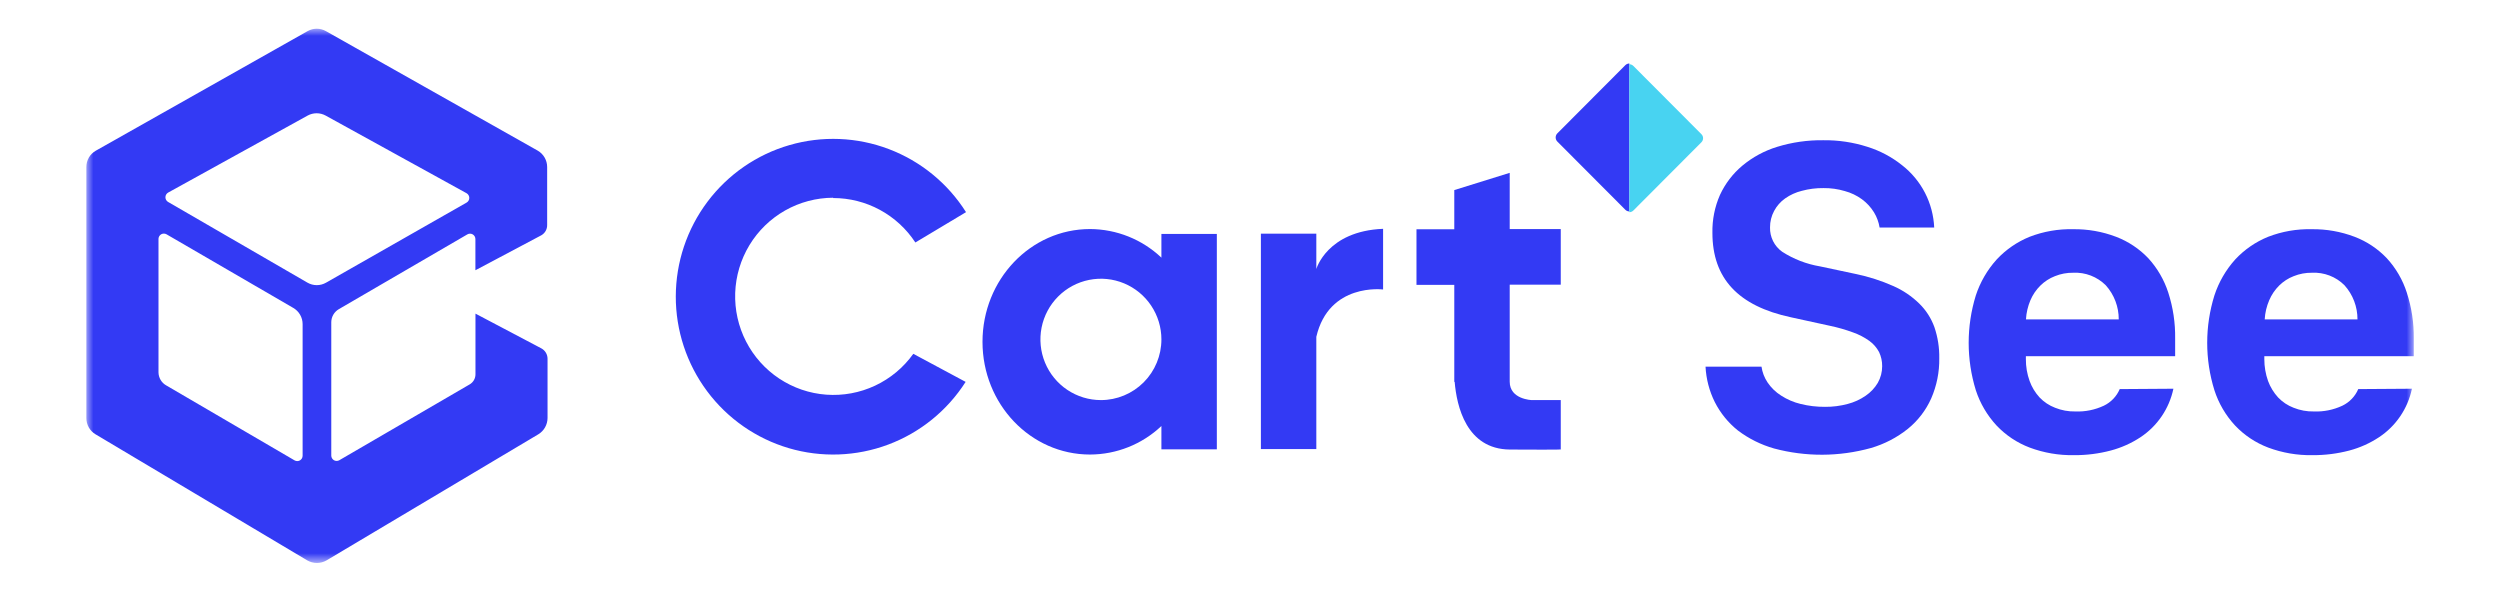
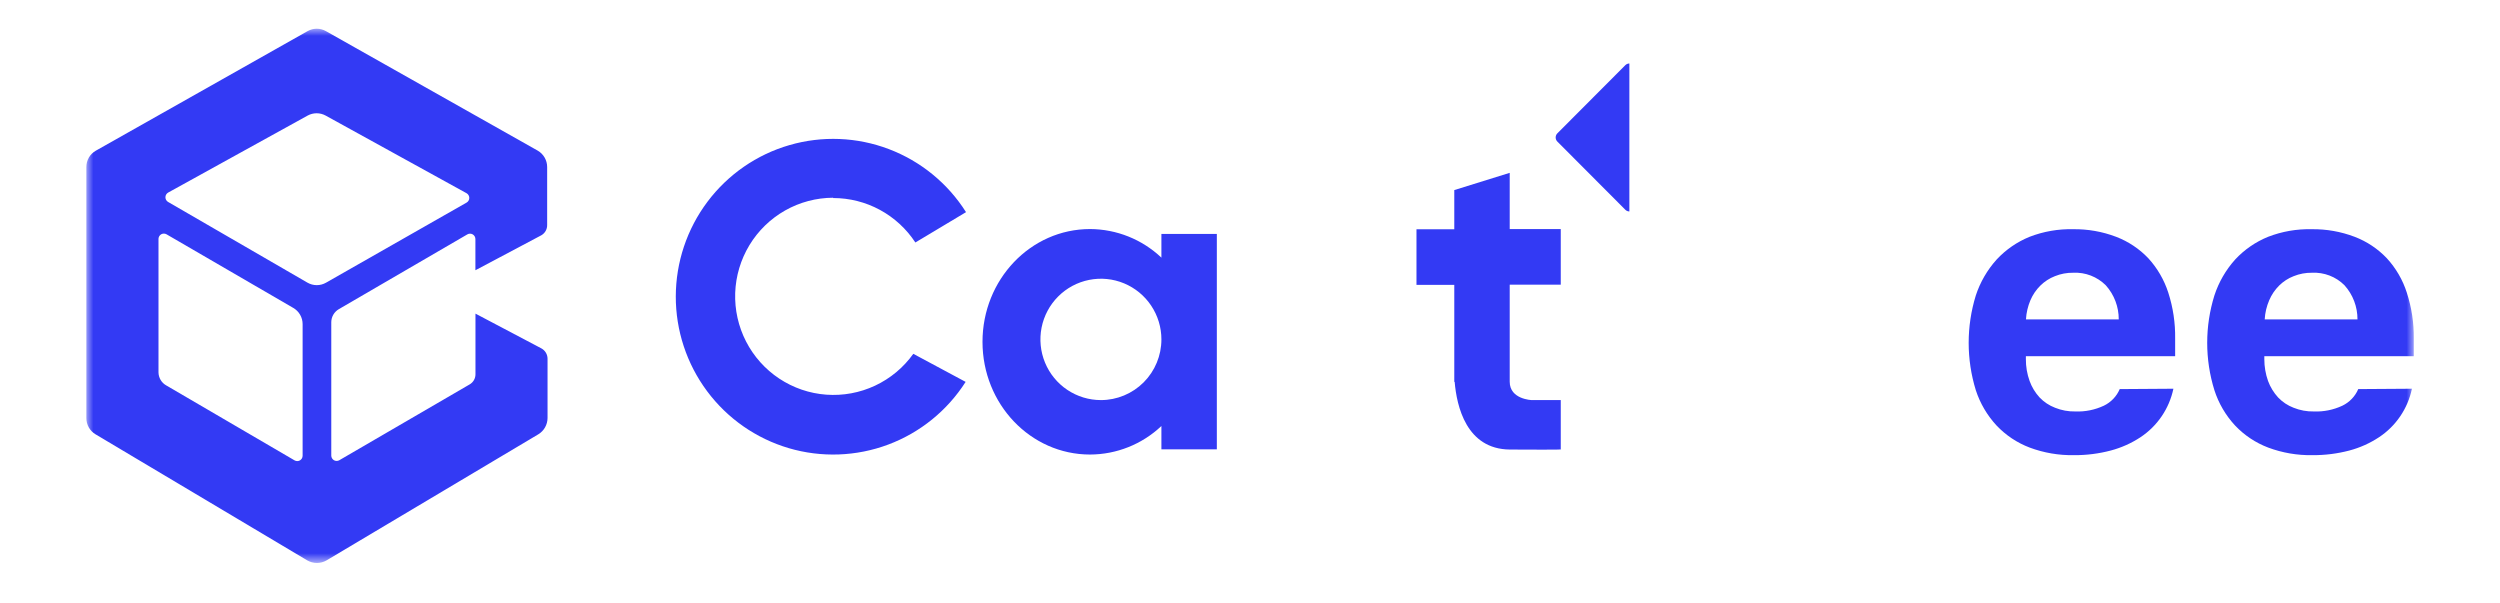
<svg xmlns="http://www.w3.org/2000/svg" width="174" height="42" viewBox="0 0 174 42" fill="none">
  <mask id="mask0_3148_157" style="mask-type:luminance" maskUnits="userSpaceOnUse" x="6" y="2" width="162" height="38">
    <path d="M168 2H6V39.185H168V2Z" fill="white" />
  </mask>
  <g mask="url(#mask0_3148_157)">
    <path d="M57.988 13.783C59.122 13.783 60.239 14.065 61.238 14.605C62.236 15.145 63.085 15.926 63.709 16.877L67.235 14.765C65.965 12.758 64.081 11.219 61.864 10.377C59.648 9.536 57.22 9.438 54.944 10.099C52.667 10.759 50.666 12.143 49.24 14.041C47.814 15.939 47.041 18.25 47.035 20.627C47.03 23.004 47.793 25.318 49.211 27.223C50.628 29.128 52.623 30.52 54.897 31.191C57.17 31.861 59.599 31.774 61.819 30.943C64.038 30.112 65.93 28.581 67.208 26.579L63.566 24.626C62.883 25.581 61.967 26.344 60.906 26.841C59.845 27.339 58.674 27.555 57.506 27.469C56.338 27.383 55.211 26.997 54.234 26.349C53.257 25.701 52.462 24.812 51.925 23.767C51.389 22.723 51.129 21.557 51.17 20.383C51.212 19.209 51.553 18.065 52.161 17.061C52.77 16.056 53.625 15.226 54.645 14.648C55.665 14.071 56.816 13.766 57.988 13.762V13.783Z" fill="#333AF4" />
    <path d="M80.834 17.932C79.49 16.66 77.714 15.949 75.866 15.942C71.729 15.942 68.382 19.458 68.382 23.792C68.382 28.126 71.729 31.636 75.866 31.636C77.713 31.631 79.489 30.922 80.834 29.651V31.272H84.692V16.28H80.834V17.932ZM76.624 27.846C75.791 27.846 74.977 27.598 74.284 27.134C73.592 26.67 73.052 26.011 72.734 25.239C72.415 24.467 72.332 23.618 72.494 22.799C72.657 21.98 73.058 21.227 73.647 20.637C74.235 20.046 74.986 19.644 75.802 19.481C76.619 19.318 77.466 19.401 78.235 19.721C79.004 20.041 79.662 20.582 80.124 21.276C80.587 21.971 80.834 22.788 80.834 23.623C80.834 24.743 80.391 25.817 79.601 26.609C78.811 27.401 77.74 27.846 76.624 27.846Z" fill="#333AF4" />
-     <path d="M91.616 18.724V16.264H87.758V31.256H91.616V23.443C92.495 19.663 96.263 20.149 96.263 20.149V15.926C92.363 16.084 91.616 18.724 91.616 18.724Z" fill="#333AF4" />
    <path d="M108.629 31.272V27.846H106.608C106.608 27.846 105.076 27.799 105.076 26.569V19.811H108.629V15.942H105.076V12.03L101.218 13.229V15.958H98.587V19.827H101.218V25.439C101.218 25.439 101.218 25.703 101.218 26.12V26.579H101.245C101.387 28.274 102.061 31.256 105.076 31.288C109.287 31.314 108.629 31.272 108.629 31.272Z" fill="#333AF4" />
    <path d="M38.082 15.657V11.624C38.082 11.393 38.021 11.166 37.906 10.966C37.79 10.766 37.624 10.599 37.425 10.484L22.688 2.169C22.492 2.058 22.271 1.999 22.046 1.999C21.821 1.999 21.6 2.058 21.404 2.169L6.668 10.489C6.467 10.603 6.301 10.768 6.185 10.967C6.07 11.167 6.009 11.393 6.01 11.624V29.098C6.009 29.325 6.068 29.549 6.179 29.747C6.291 29.945 6.452 30.11 6.647 30.227L21.383 39.001C21.588 39.12 21.82 39.183 22.057 39.183C22.293 39.183 22.526 39.12 22.73 39.001L37.467 30.227C37.662 30.109 37.824 29.943 37.936 29.744C38.048 29.545 38.108 29.321 38.109 29.092V24.964C38.108 24.817 38.068 24.672 37.992 24.546C37.916 24.419 37.807 24.316 37.677 24.246L33.093 21.828V26.052C33.093 26.194 33.056 26.334 32.985 26.457C32.914 26.581 32.811 26.683 32.688 26.754L23.614 32.033C23.558 32.065 23.494 32.081 23.429 32.081C23.364 32.081 23.3 32.064 23.244 32.032C23.188 31.999 23.141 31.952 23.108 31.896C23.075 31.84 23.057 31.776 23.057 31.71V22.42C23.059 22.236 23.108 22.057 23.201 21.898C23.293 21.74 23.425 21.609 23.583 21.517L32.53 16.312C32.587 16.28 32.65 16.263 32.715 16.263C32.78 16.263 32.844 16.281 32.901 16.313C32.957 16.346 33.004 16.392 33.037 16.448C33.069 16.505 33.087 16.569 33.088 16.634V18.809L37.677 16.375C37.803 16.303 37.907 16.198 37.978 16.072C38.049 15.946 38.086 15.802 38.082 15.657ZM11.588 16.306L20.415 21.433C20.611 21.546 20.775 21.71 20.888 21.908C21.002 22.105 21.062 22.329 21.062 22.557V31.721C21.061 31.786 21.044 31.85 21.011 31.907C20.978 31.963 20.931 32.009 20.875 32.042C20.818 32.075 20.754 32.092 20.689 32.092C20.625 32.092 20.561 32.075 20.504 32.043L11.557 26.817C11.399 26.726 11.268 26.595 11.176 26.438C11.084 26.281 11.034 26.102 11.031 25.92V16.613C11.034 16.549 11.054 16.487 11.088 16.433C11.121 16.379 11.168 16.334 11.225 16.303C11.28 16.273 11.343 16.257 11.407 16.258C11.471 16.258 11.533 16.275 11.588 16.306ZM21.393 19.669L11.704 14.058C11.646 14.025 11.598 13.978 11.564 13.92C11.53 13.863 11.513 13.797 11.513 13.73C11.513 13.664 11.53 13.598 11.564 13.541C11.598 13.483 11.646 13.436 11.704 13.403L21.409 8.045C21.602 7.939 21.818 7.883 22.038 7.883C22.258 7.883 22.474 7.939 22.667 8.045L32.467 13.445C32.526 13.477 32.576 13.525 32.61 13.583C32.645 13.641 32.663 13.708 32.663 13.775C32.663 13.843 32.645 13.909 32.61 13.967C32.576 14.025 32.526 14.073 32.467 14.105L22.693 19.674C22.495 19.788 22.271 19.847 22.043 19.846C21.815 19.845 21.591 19.784 21.393 19.669Z" fill="#333AF4" />
-     <path d="M120.952 29.957C121.708 30.529 122.563 30.955 123.473 31.214C125.683 31.805 128.011 31.794 130.215 31.182C131.152 30.91 132.026 30.456 132.789 29.846C133.487 29.28 134.042 28.557 134.41 27.735C134.796 26.852 134.988 25.896 134.973 24.932C134.986 24.198 134.871 23.468 134.636 22.773C134.413 22.153 134.053 21.591 133.583 21.131C133.061 20.62 132.451 20.207 131.783 19.912C130.939 19.537 130.057 19.254 129.152 19.067L126.668 18.539C125.731 18.381 124.836 18.035 124.036 17.52C123.769 17.329 123.552 17.075 123.405 16.781C123.259 16.486 123.186 16.16 123.194 15.831C123.191 15.429 123.289 15.034 123.479 14.68C123.663 14.333 123.926 14.035 124.247 13.809C124.599 13.562 124.993 13.383 125.41 13.281C125.901 13.149 126.407 13.085 126.915 13.091C127.416 13.085 127.914 13.155 128.394 13.297C128.824 13.412 129.229 13.605 129.589 13.867C129.926 14.114 130.212 14.424 130.431 14.78C130.628 15.104 130.76 15.462 130.82 15.836H134.621C134.583 14.996 134.366 14.174 133.982 13.426C133.597 12.679 133.055 12.024 132.394 11.507C131.674 10.93 130.853 10.493 129.973 10.219C128.978 9.901 127.938 9.746 126.894 9.76C125.81 9.746 124.731 9.901 123.694 10.219C122.805 10.491 121.978 10.938 121.263 11.534C120.603 12.089 120.073 12.783 119.71 13.566C119.345 14.397 119.165 15.298 119.184 16.206C119.184 19.373 120.973 21.3 124.663 22.086L127.347 22.672C127.9 22.787 128.443 22.942 128.973 23.137C129.378 23.279 129.761 23.479 130.11 23.728C130.391 23.932 130.621 24.197 130.784 24.504C130.928 24.809 131.002 25.143 130.999 25.481C131.002 25.89 130.896 26.292 130.694 26.648C130.481 27.006 130.192 27.312 129.847 27.545C129.467 27.807 129.045 28 128.599 28.115C128.085 28.253 127.553 28.321 127.021 28.316C126.448 28.32 125.877 28.253 125.321 28.115C124.84 27.999 124.383 27.803 123.968 27.534C123.591 27.298 123.269 26.985 123.021 26.616C122.8 26.286 122.656 25.911 122.6 25.518H118.705C118.748 26.373 118.966 27.211 119.347 27.978C119.734 28.746 120.282 29.421 120.952 29.957Z" fill="#333AF4" />
    <path d="M151.269 27.055C150.977 28.44 150.153 29.654 148.975 30.433C148.34 30.851 147.641 31.163 146.907 31.357C146.072 31.577 145.212 31.686 144.348 31.679C143.296 31.698 142.251 31.519 141.265 31.151C140.391 30.82 139.603 30.295 138.96 29.615C138.308 28.911 137.815 28.073 137.517 27.16C136.854 25.011 136.854 22.711 137.517 20.561C137.822 19.637 138.314 18.787 138.965 18.064C139.605 17.375 140.388 16.835 141.26 16.481C142.225 16.108 143.255 15.929 144.29 15.953C145.311 15.939 146.326 16.118 147.28 16.481C148.129 16.805 148.896 17.315 149.522 17.974C150.151 18.662 150.625 19.478 150.912 20.366C151.246 21.402 151.408 22.486 151.39 23.576V24.79H141.001V24.996C140.998 25.514 141.085 26.028 141.26 26.516C141.413 26.94 141.649 27.329 141.954 27.662C142.256 27.978 142.624 28.224 143.033 28.379C143.482 28.56 143.961 28.648 144.443 28.638C145.127 28.665 145.807 28.527 146.427 28.237C146.923 27.999 147.317 27.588 147.533 27.081L151.269 27.055ZM144.295 18.983C143.86 18.977 143.428 19.057 143.023 19.221C142.645 19.367 142.301 19.59 142.012 19.875C141.716 20.166 141.481 20.512 141.318 20.894C141.138 21.318 141.032 21.77 141.007 22.23H147.465C147.469 21.352 147.146 20.505 146.56 19.854C146.263 19.559 145.909 19.329 145.519 19.179C145.13 19.029 144.713 18.962 144.295 18.983Z" fill="#333AF4" />
    <path d="M167.87 27.055C167.581 28.441 166.756 29.655 165.577 30.433C164.943 30.851 164.246 31.163 163.513 31.357C162.676 31.577 161.815 31.685 160.949 31.679C159.898 31.698 158.852 31.519 157.866 31.151C156.992 30.82 156.204 30.295 155.561 29.615C154.909 28.912 154.418 28.074 154.123 27.16C153.454 25.012 153.454 22.71 154.123 20.561C154.426 19.637 154.917 18.787 155.566 18.064C156.206 17.375 156.989 16.835 157.861 16.481C158.827 16.108 159.856 15.929 160.891 15.953C161.912 15.939 162.927 16.118 163.882 16.481C164.731 16.805 165.497 17.315 166.123 17.974C166.754 18.661 167.229 19.477 167.513 20.366C167.85 21.402 168.013 22.486 167.998 23.576V24.79H157.597V24.996C157.596 25.514 157.684 26.028 157.856 26.516C158.013 26.939 158.251 27.328 158.555 27.662C158.857 27.978 159.225 28.224 159.634 28.379C160.083 28.56 160.562 28.648 161.044 28.638C161.728 28.665 162.409 28.527 163.028 28.237C163.525 27.999 163.918 27.588 164.134 27.081L167.87 27.055ZM160.913 18.983C160.477 18.977 160.044 19.058 159.639 19.221C159.261 19.367 158.918 19.59 158.629 19.875C158.335 20.167 158.101 20.513 157.939 20.894C157.756 21.317 157.649 21.769 157.623 22.23H164.081C164.085 21.352 163.762 20.505 163.176 19.854C162.88 19.558 162.526 19.328 162.136 19.178C161.746 19.029 161.33 18.962 160.913 18.983Z" fill="#333AF4" />
    <path d="M113.404 14.717C113.299 14.716 113.199 14.675 113.125 14.601L108.388 9.85C108.315 9.774 108.274 9.673 108.274 9.568C108.274 9.462 108.315 9.361 108.388 9.285L113.125 4.534C113.199 4.461 113.299 4.419 113.404 4.418V14.717Z" fill="#333AF4" />
-     <path d="M113.401 4.47C113.506 4.473 113.605 4.514 113.68 4.587L118.417 9.338C118.454 9.375 118.484 9.418 118.504 9.467C118.525 9.515 118.535 9.568 118.535 9.62C118.535 9.673 118.525 9.725 118.504 9.773C118.484 9.822 118.454 9.866 118.417 9.903L113.68 14.654C113.605 14.726 113.506 14.768 113.401 14.77V4.47Z" fill="#48D3F1" />
  </g>
</svg>